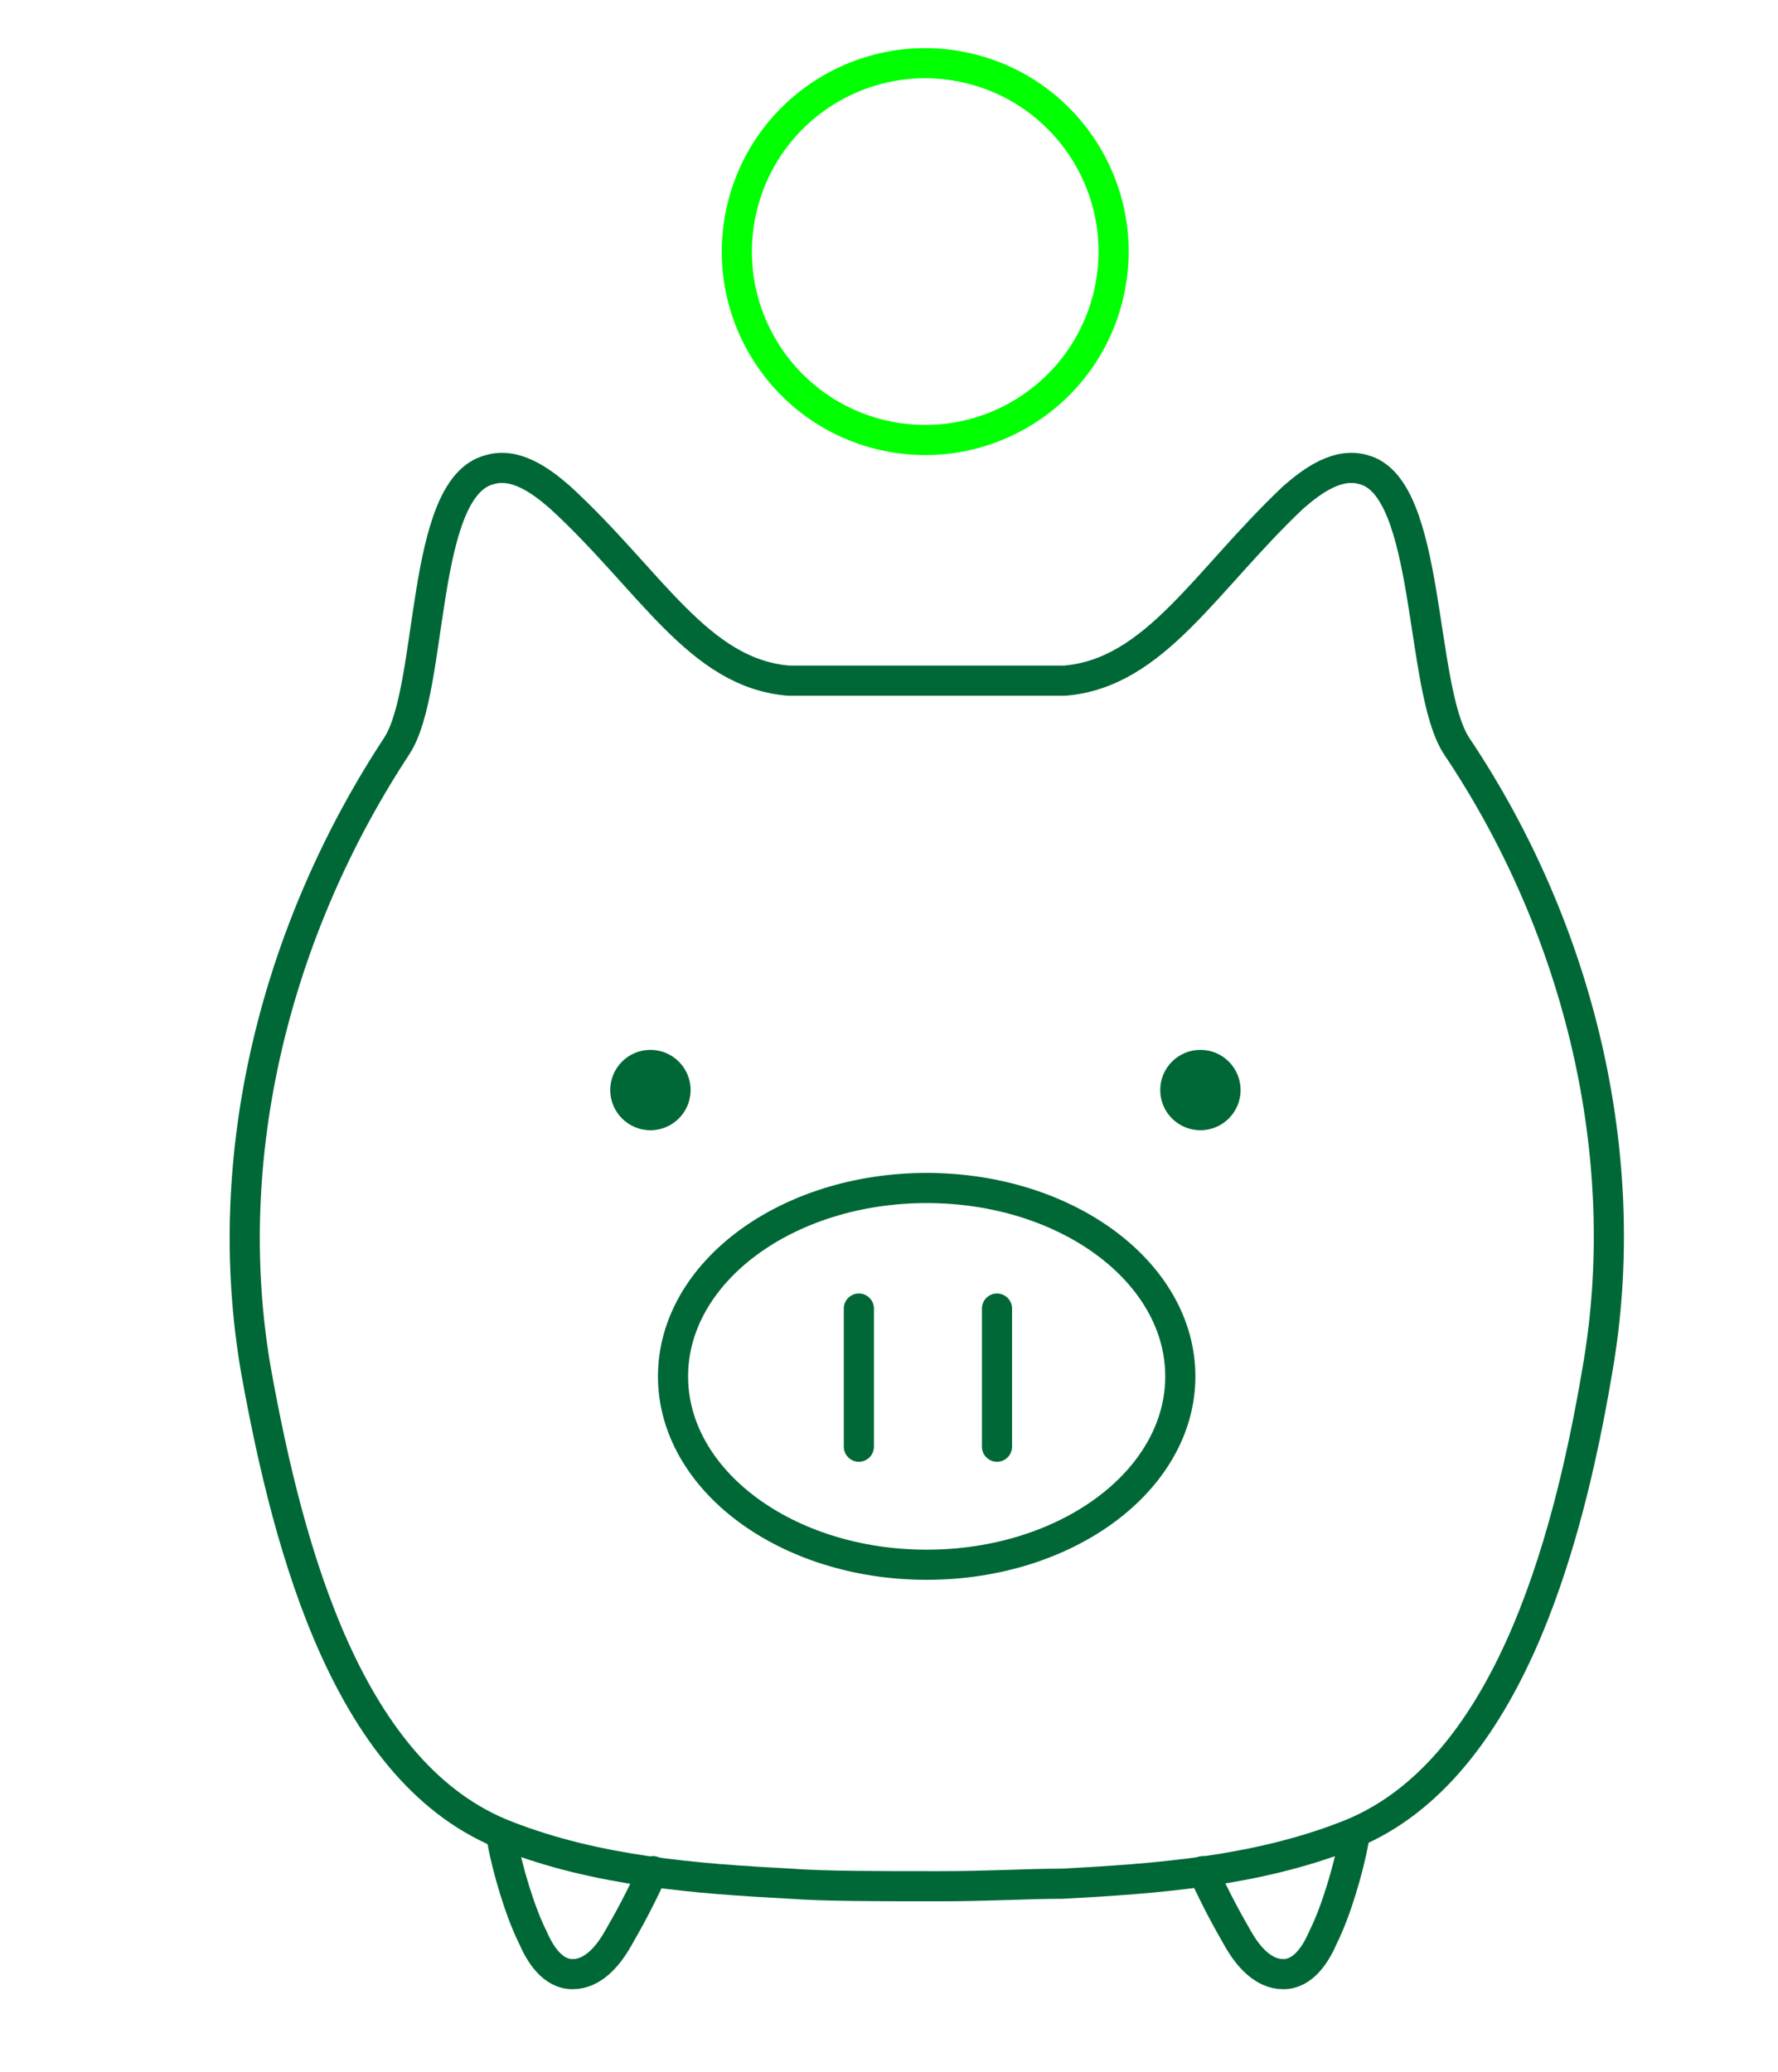
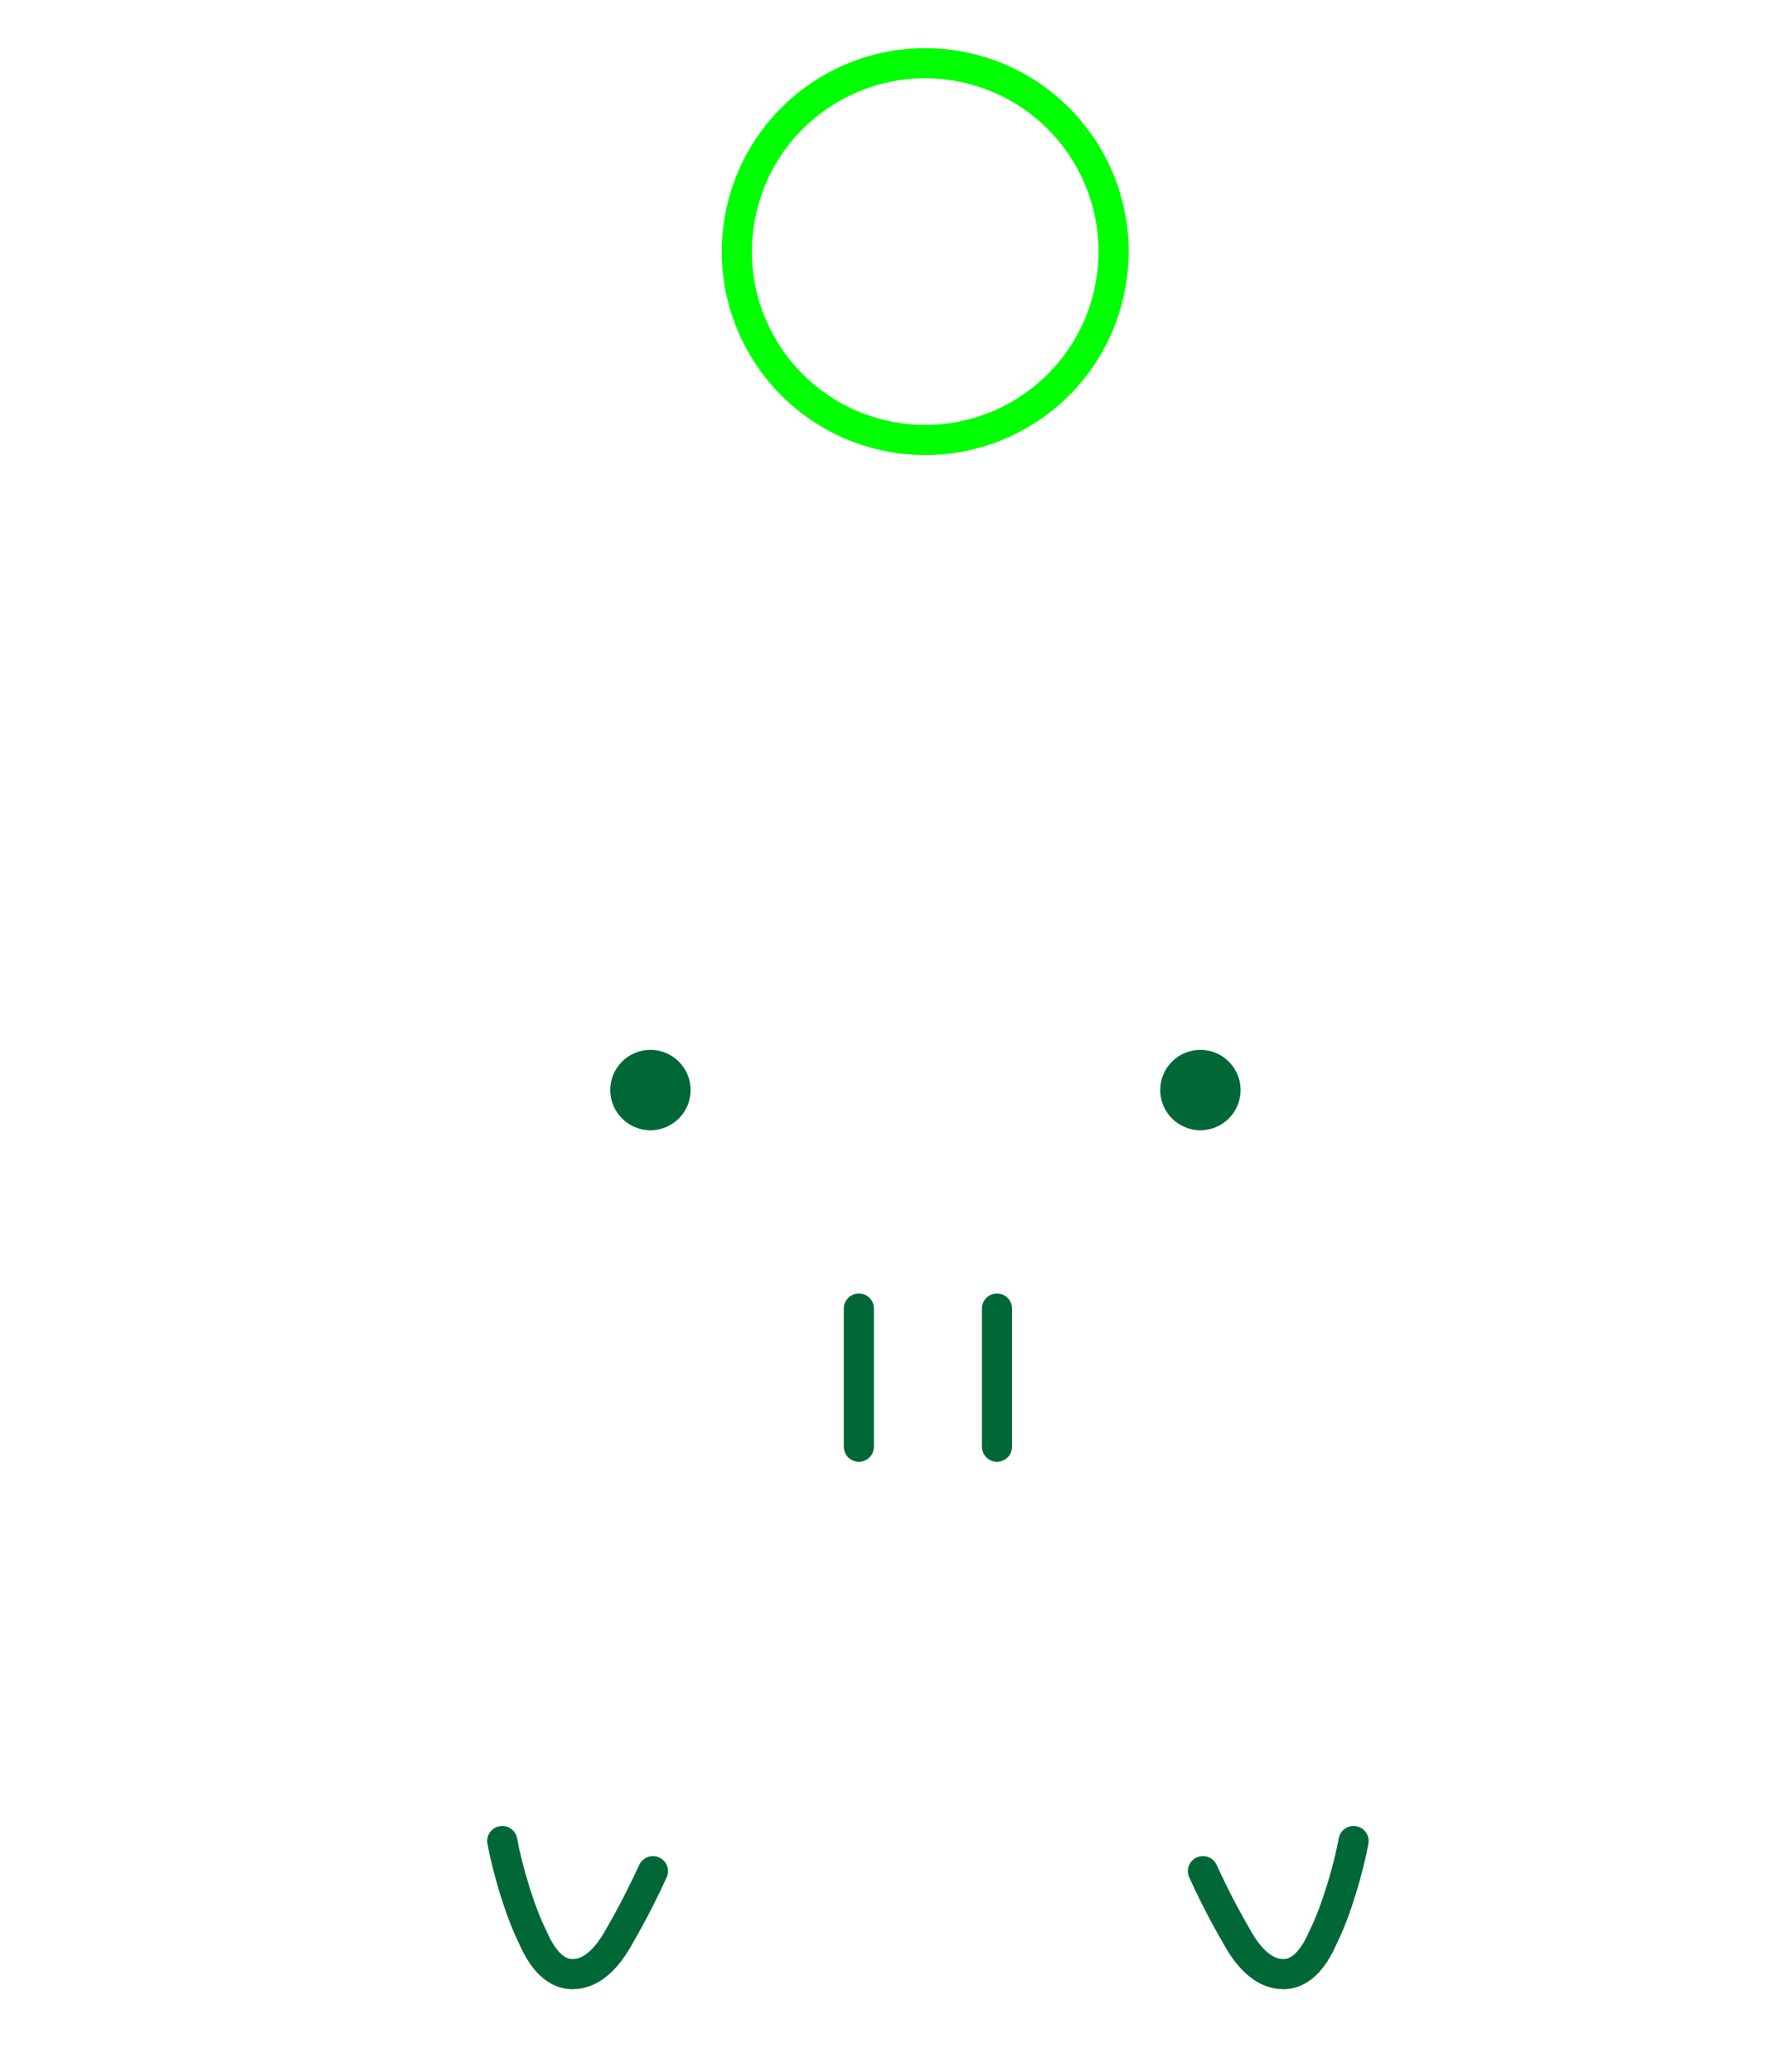
<svg xmlns="http://www.w3.org/2000/svg" id="_レイヤー_1" data-name="レイヤー_1" version="1.1" viewBox="0 0 70.8 82.5">
  <defs>
    <style>
      .st0 {
        fill: #006837;
      }

      .st1 {
        stroke: #006837;
      }

      .st1, .st2 {
        fill: none;
        stroke-linecap: round;
        stroke-linejoin: round;
        stroke-width: 1.2px;
      }

      .st2 {
        stroke: lime;
      }
    </style>
  </defs>
  <circle class="st2" cx="36.9" cy="10.1" r="7.5" transform="translate(18.7 43.7) rotate(-77)" />
  <g>
-     <path class="st1" d="M36.9,27.1c2.6,0,4.9,0,5.5,0,3.6-.3,5.6-4,9.1-7.3.8-.7,1.8-1.4,2.8-1.1,2.7.7,2.2,8.7,3.7,11,4.9,7.3,7.1,16.4,5.6,24.9-1.2,7.1-3.7,16.1-10,18.5-3.6,1.4-7.5,1.7-11.3,1.9-1.4,0-2.9.1-4.9.1-2.4,0-4.6,0-5.9-.1-3.8-.2-7.7-.5-11.3-1.9-6.3-2.4-8.7-11.3-10-18.5-1.5-8.6.8-17.6,5.6-24.9,1.5-2.3.9-10.3,3.7-11,1-.3,2,.4,2.8,1.1,3.6,3.3,5.5,7,9.1,7.3.6,0,2.9,0,5.5,0" />
    <path class="st1" d="M20,73.3c.2,1.1.7,2.8,1.2,3.8.3.7.8,1.5,1.6,1.5.8,0,1.4-.7,1.8-1.4.4-.7.8-1.4,1.4-2.7" />
    <path class="st1" d="M53.9,73.3c-.2,1.1-.7,2.8-1.2,3.8-.3.7-.8,1.5-1.6,1.5-.8,0-1.4-.7-1.8-1.4-.4-.7-.8-1.4-1.4-2.7" />
    <g>
-       <ellipse class="st1" cx="36.9" cy="54.8" rx="10.1" ry="7.5" />
      <g>
        <line class="st1" x1="34.2" y1="52.1" x2="34.2" y2="57.6" />
        <line class="st1" x1="39.7" y1="52.1" x2="39.7" y2="57.6" />
      </g>
    </g>
    <g>
      <circle class="st0" cx="25.9" cy="43.4" r="1.6" />
      <circle class="st0" cx="47.8" cy="43.4" r="1.6" />
    </g>
  </g>
</svg>